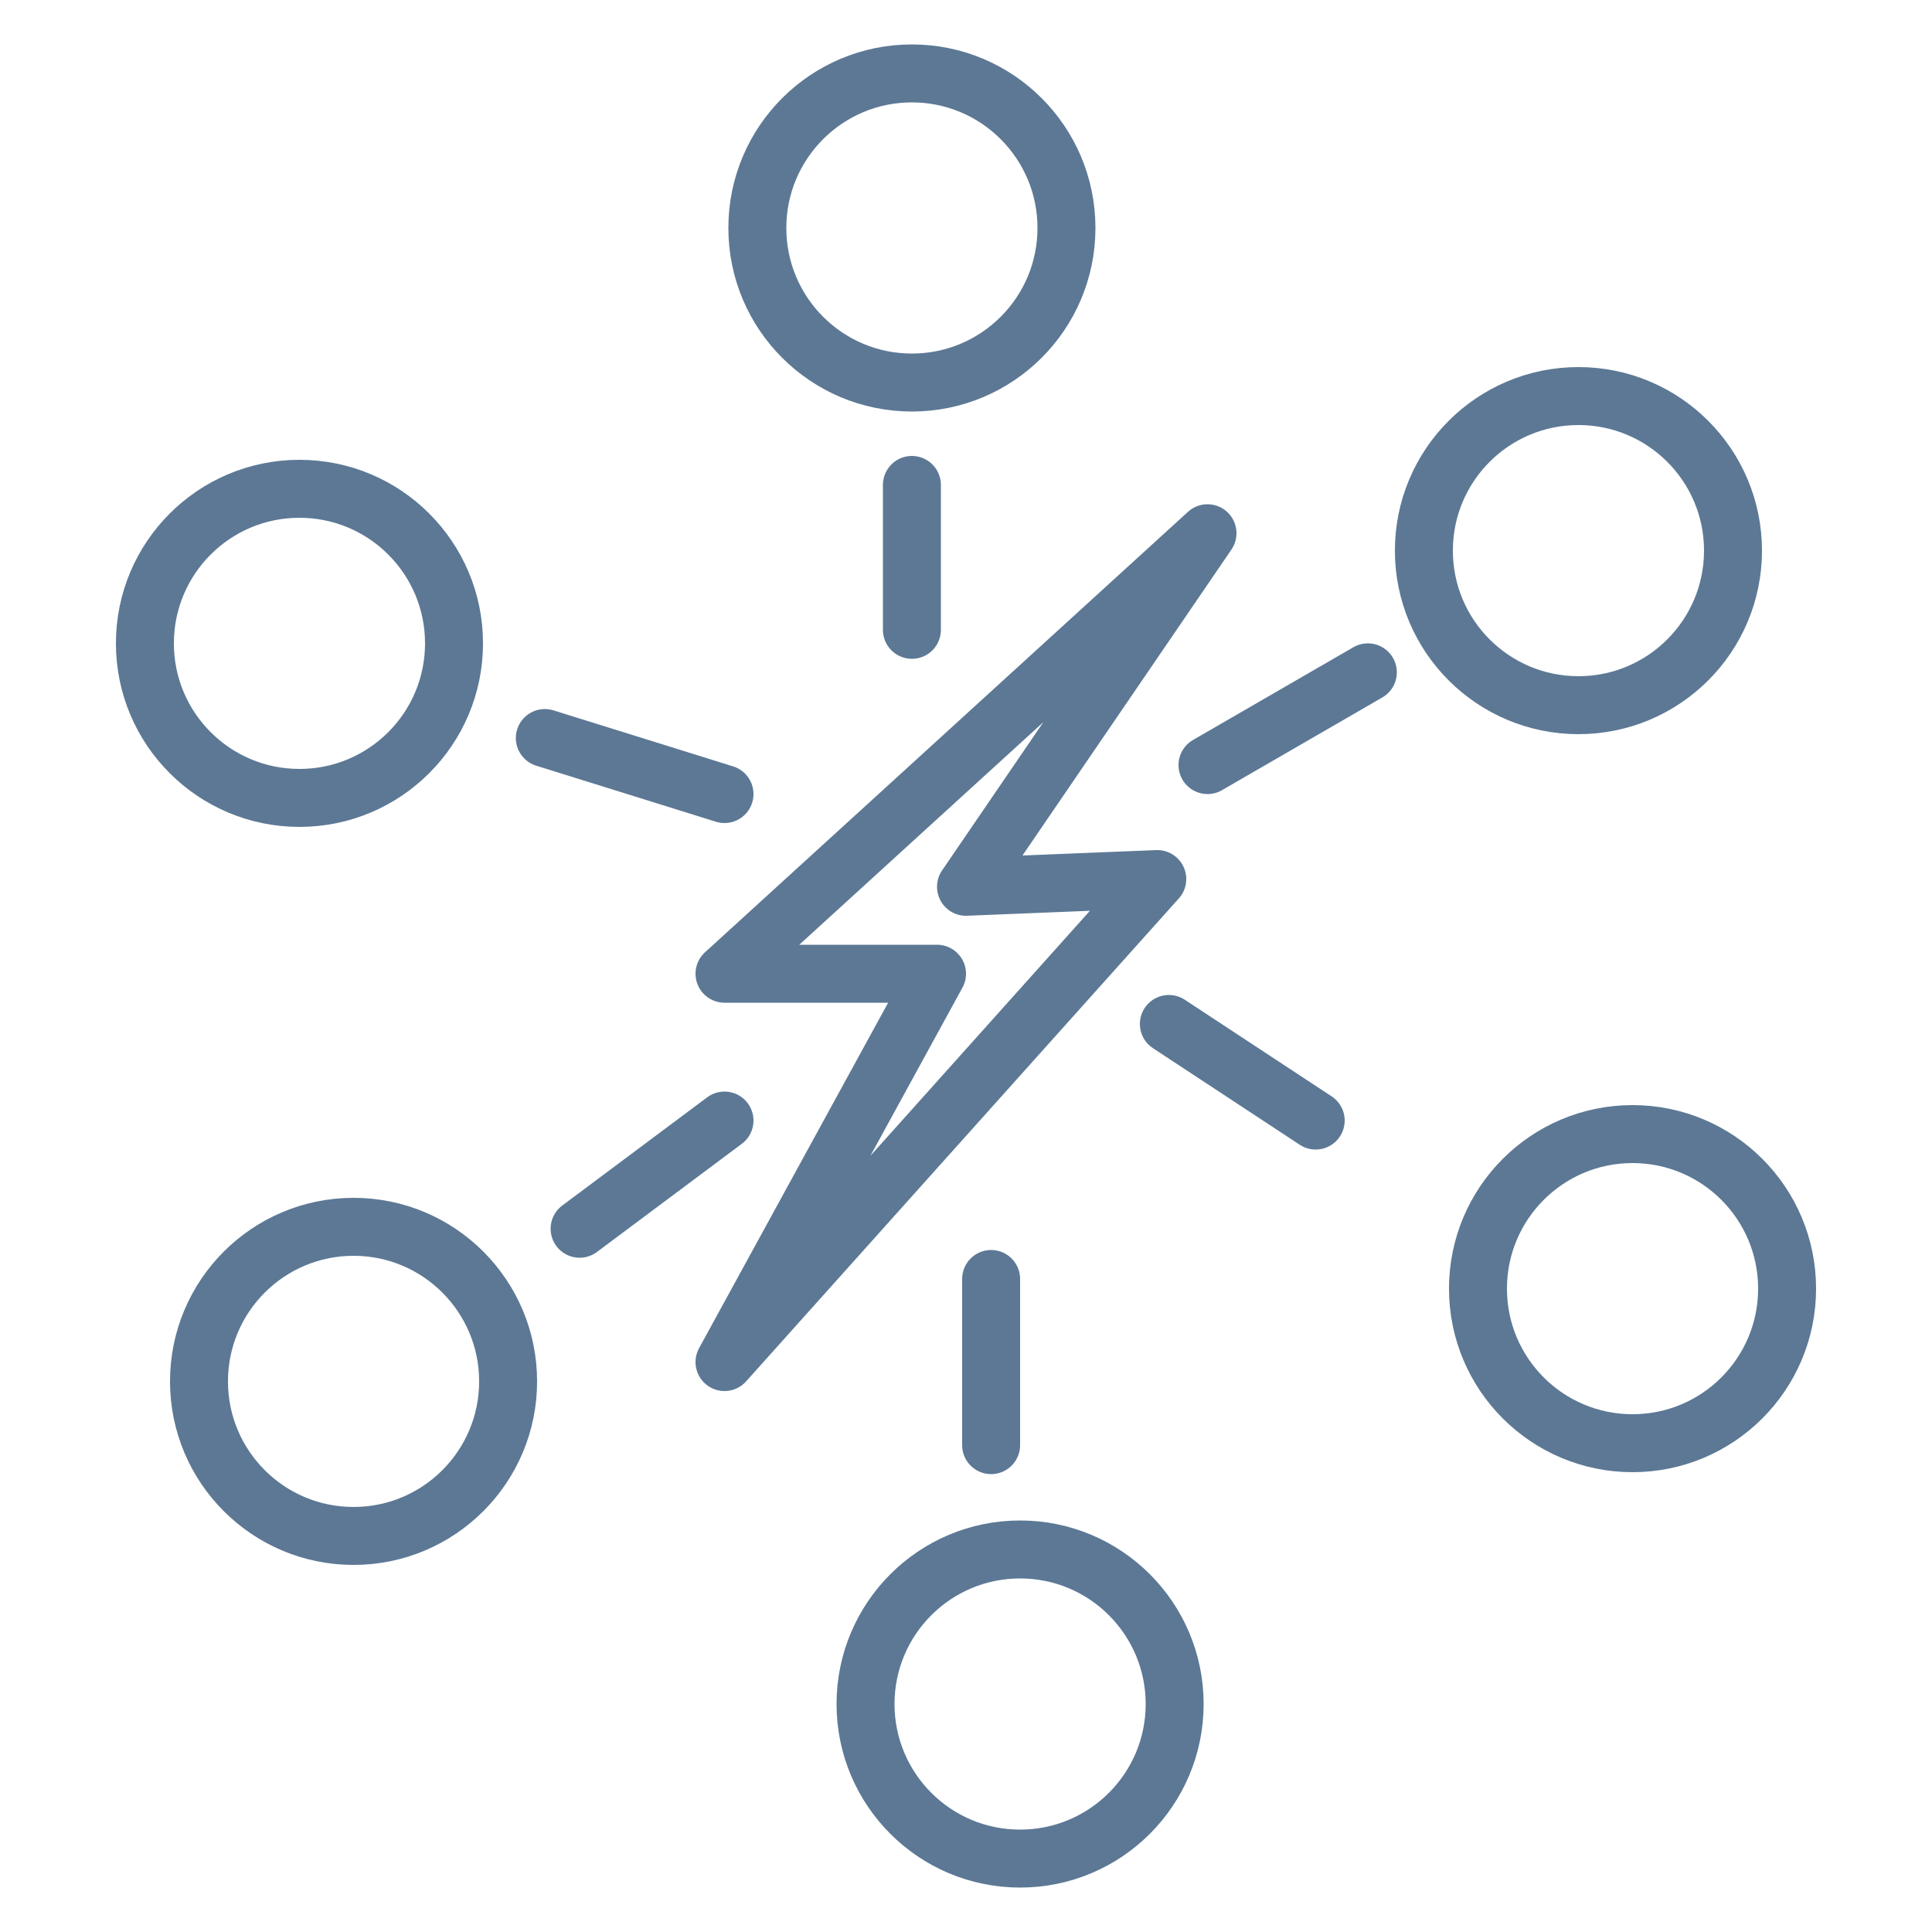
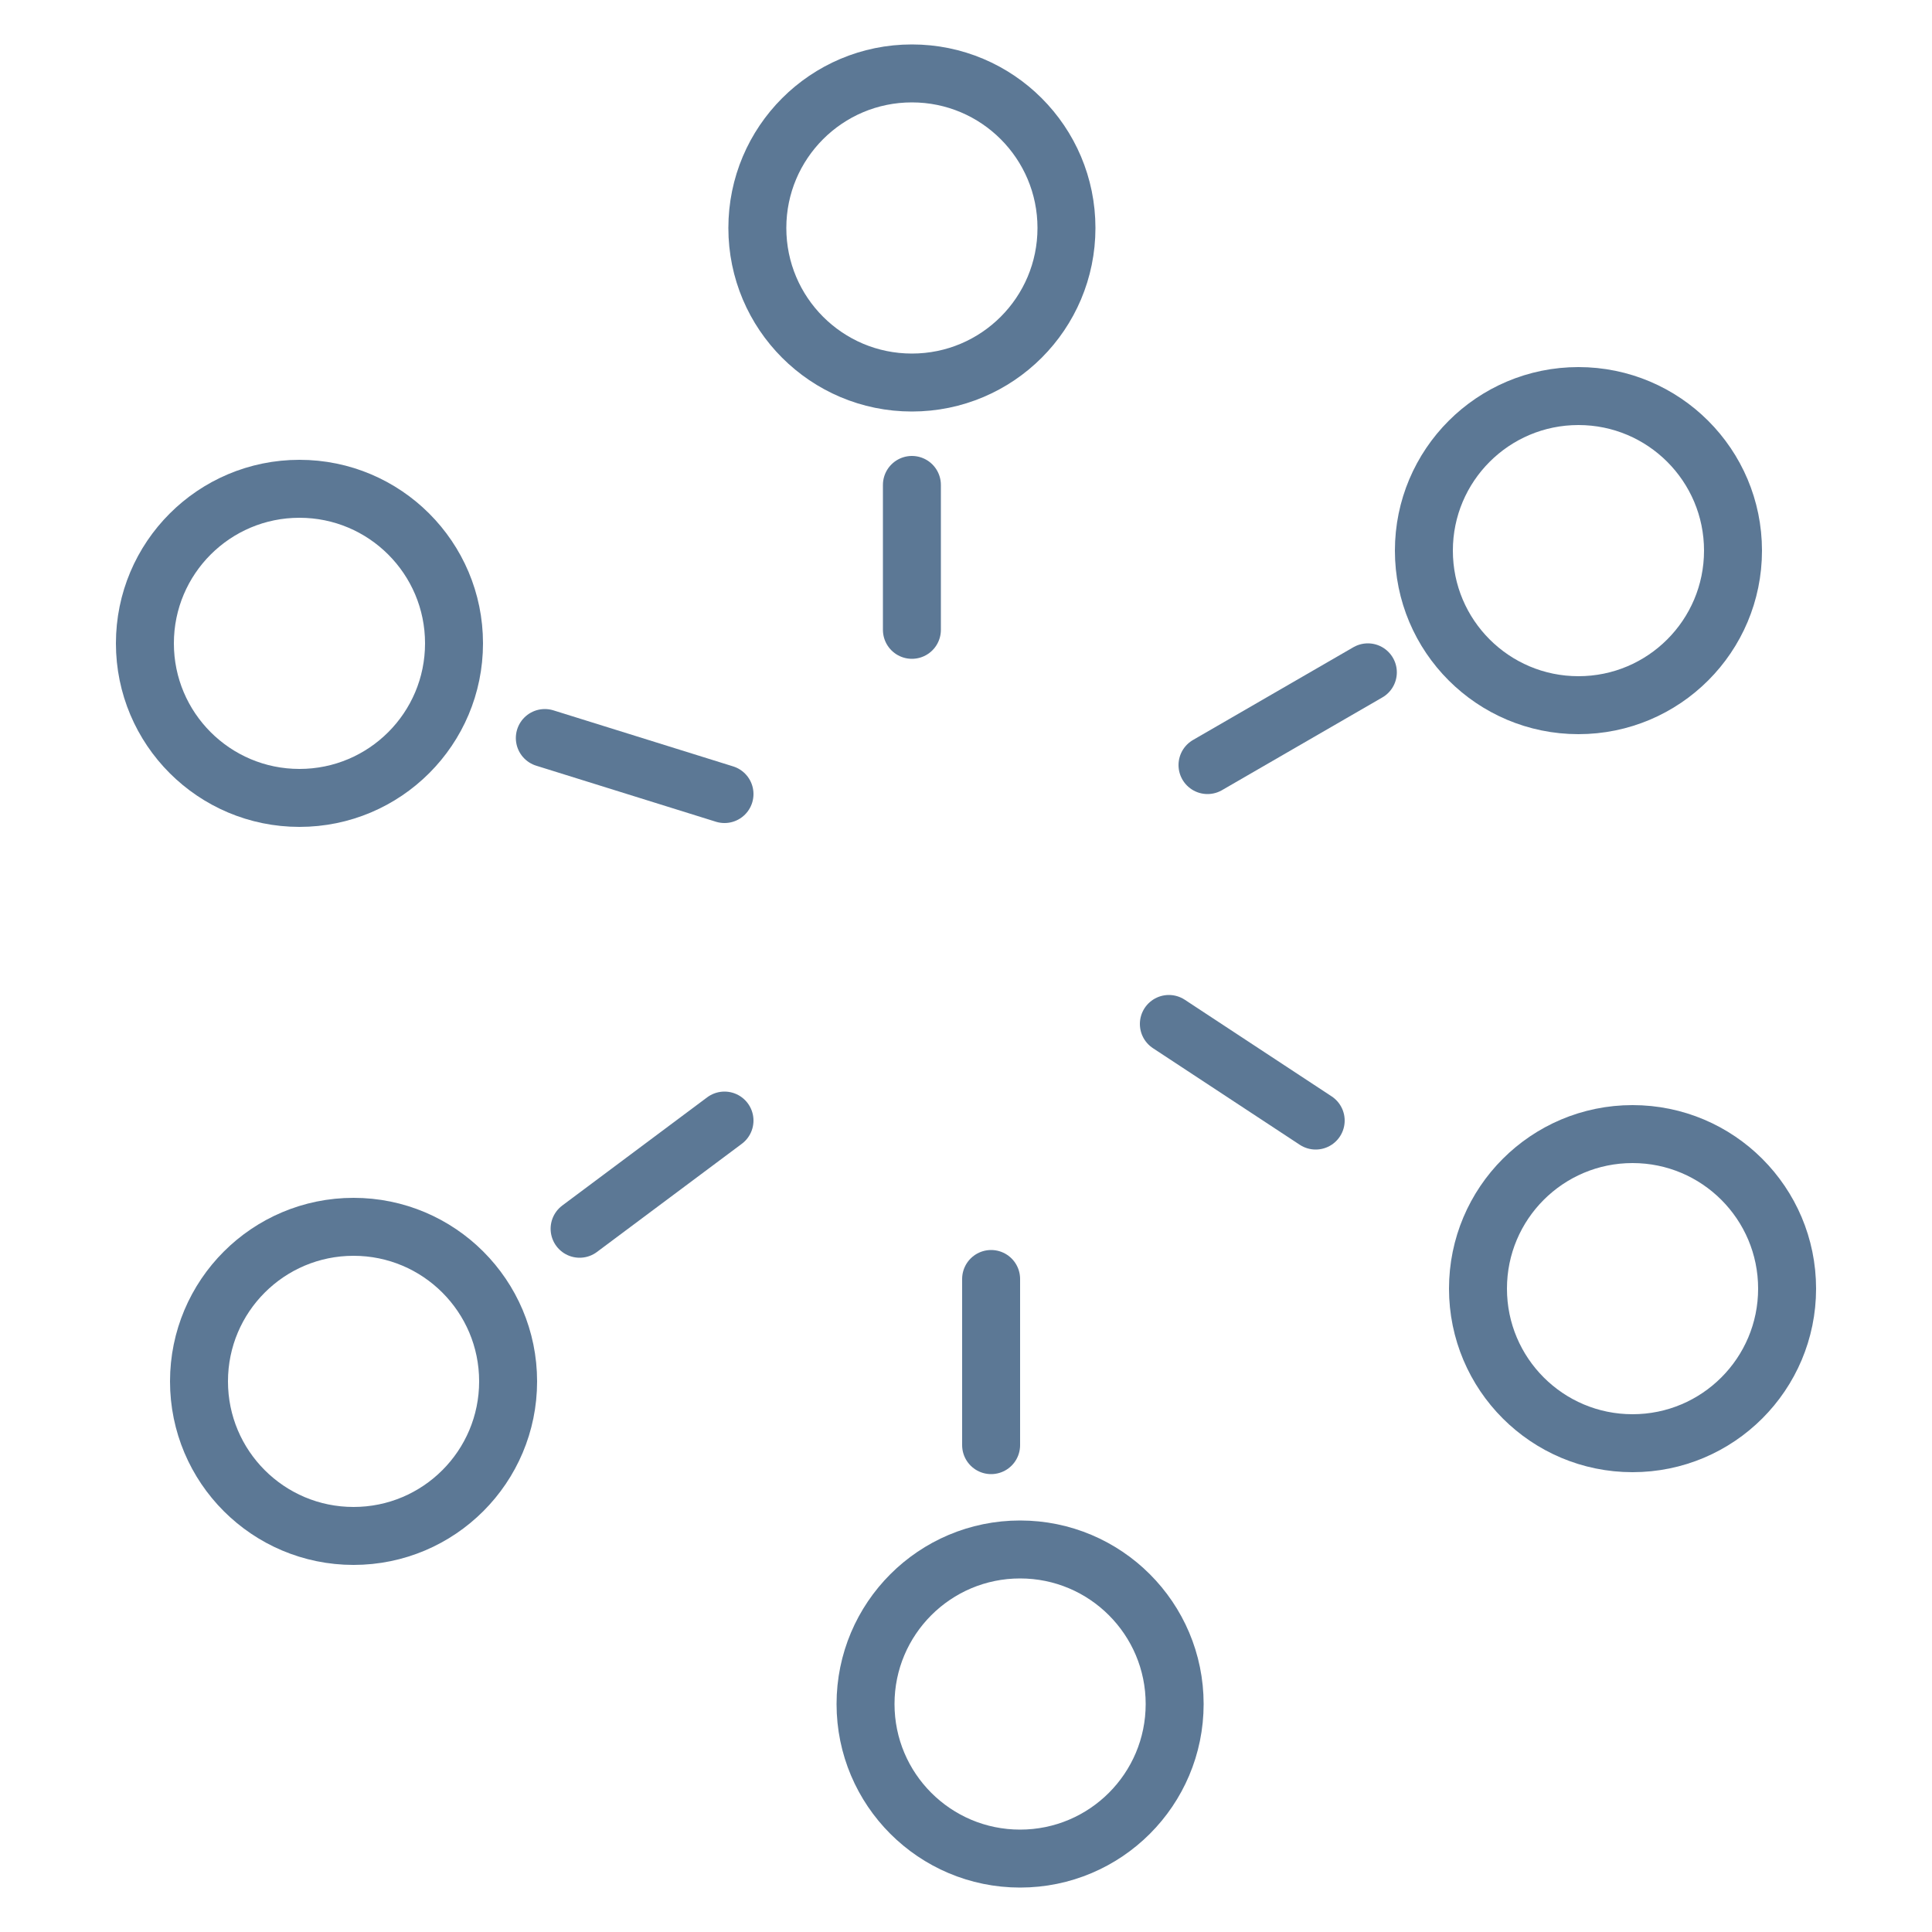
<svg xmlns="http://www.w3.org/2000/svg" id="Ebene_1" version="1.1" viewBox="0 0 100 100">
  <defs>
    <style>
      .st0 {
        fill: none;
        stroke: #5c7895;
        stroke-linecap: round;
        stroke-linejoin: round;
        stroke-width: 3px;
      }
    </style>
  </defs>
-   <polygon class="st0" points="37.5 70.5 48.5 50.4 37.5 50.4 62.5 27.6 50 45.9 59.9 45.5 37.5 70.5" />
  <g>
    <circle class="st0" cx="52.8" cy="88.2" r="8" />
    <circle class="st0" cx="18.3" cy="71.5" r="8" />
    <circle class="st0" cx="15.5" cy="33.3" r="8" />
    <circle class="st0" cx="47.2" cy="11.8" r="8" />
    <circle class="st0" cx="81.7" cy="28.5" r="8" />
    <circle class="st0" cx="84.5" cy="66.7" r="8" />
  </g>
  <line class="st0" x1="47.2" y1="32.6" x2="47.2" y2="25.1" />
  <line class="st0" x1="37.5" y1="41.1" x2="28.2" y2="38.2" />
  <line class="st0" x1="51.3" y1="66.2" x2="51.3" y2="74.8" />
  <line class="st0" x1="60.5" y1="53" x2="68.1" y2="58" />
  <line class="st0" x1="62.5" y1="39.6" x2="70.8" y2="34.8" />
  <line class="st0" x1="37.5" y1="58" x2="30" y2="63.6" />
</svg>